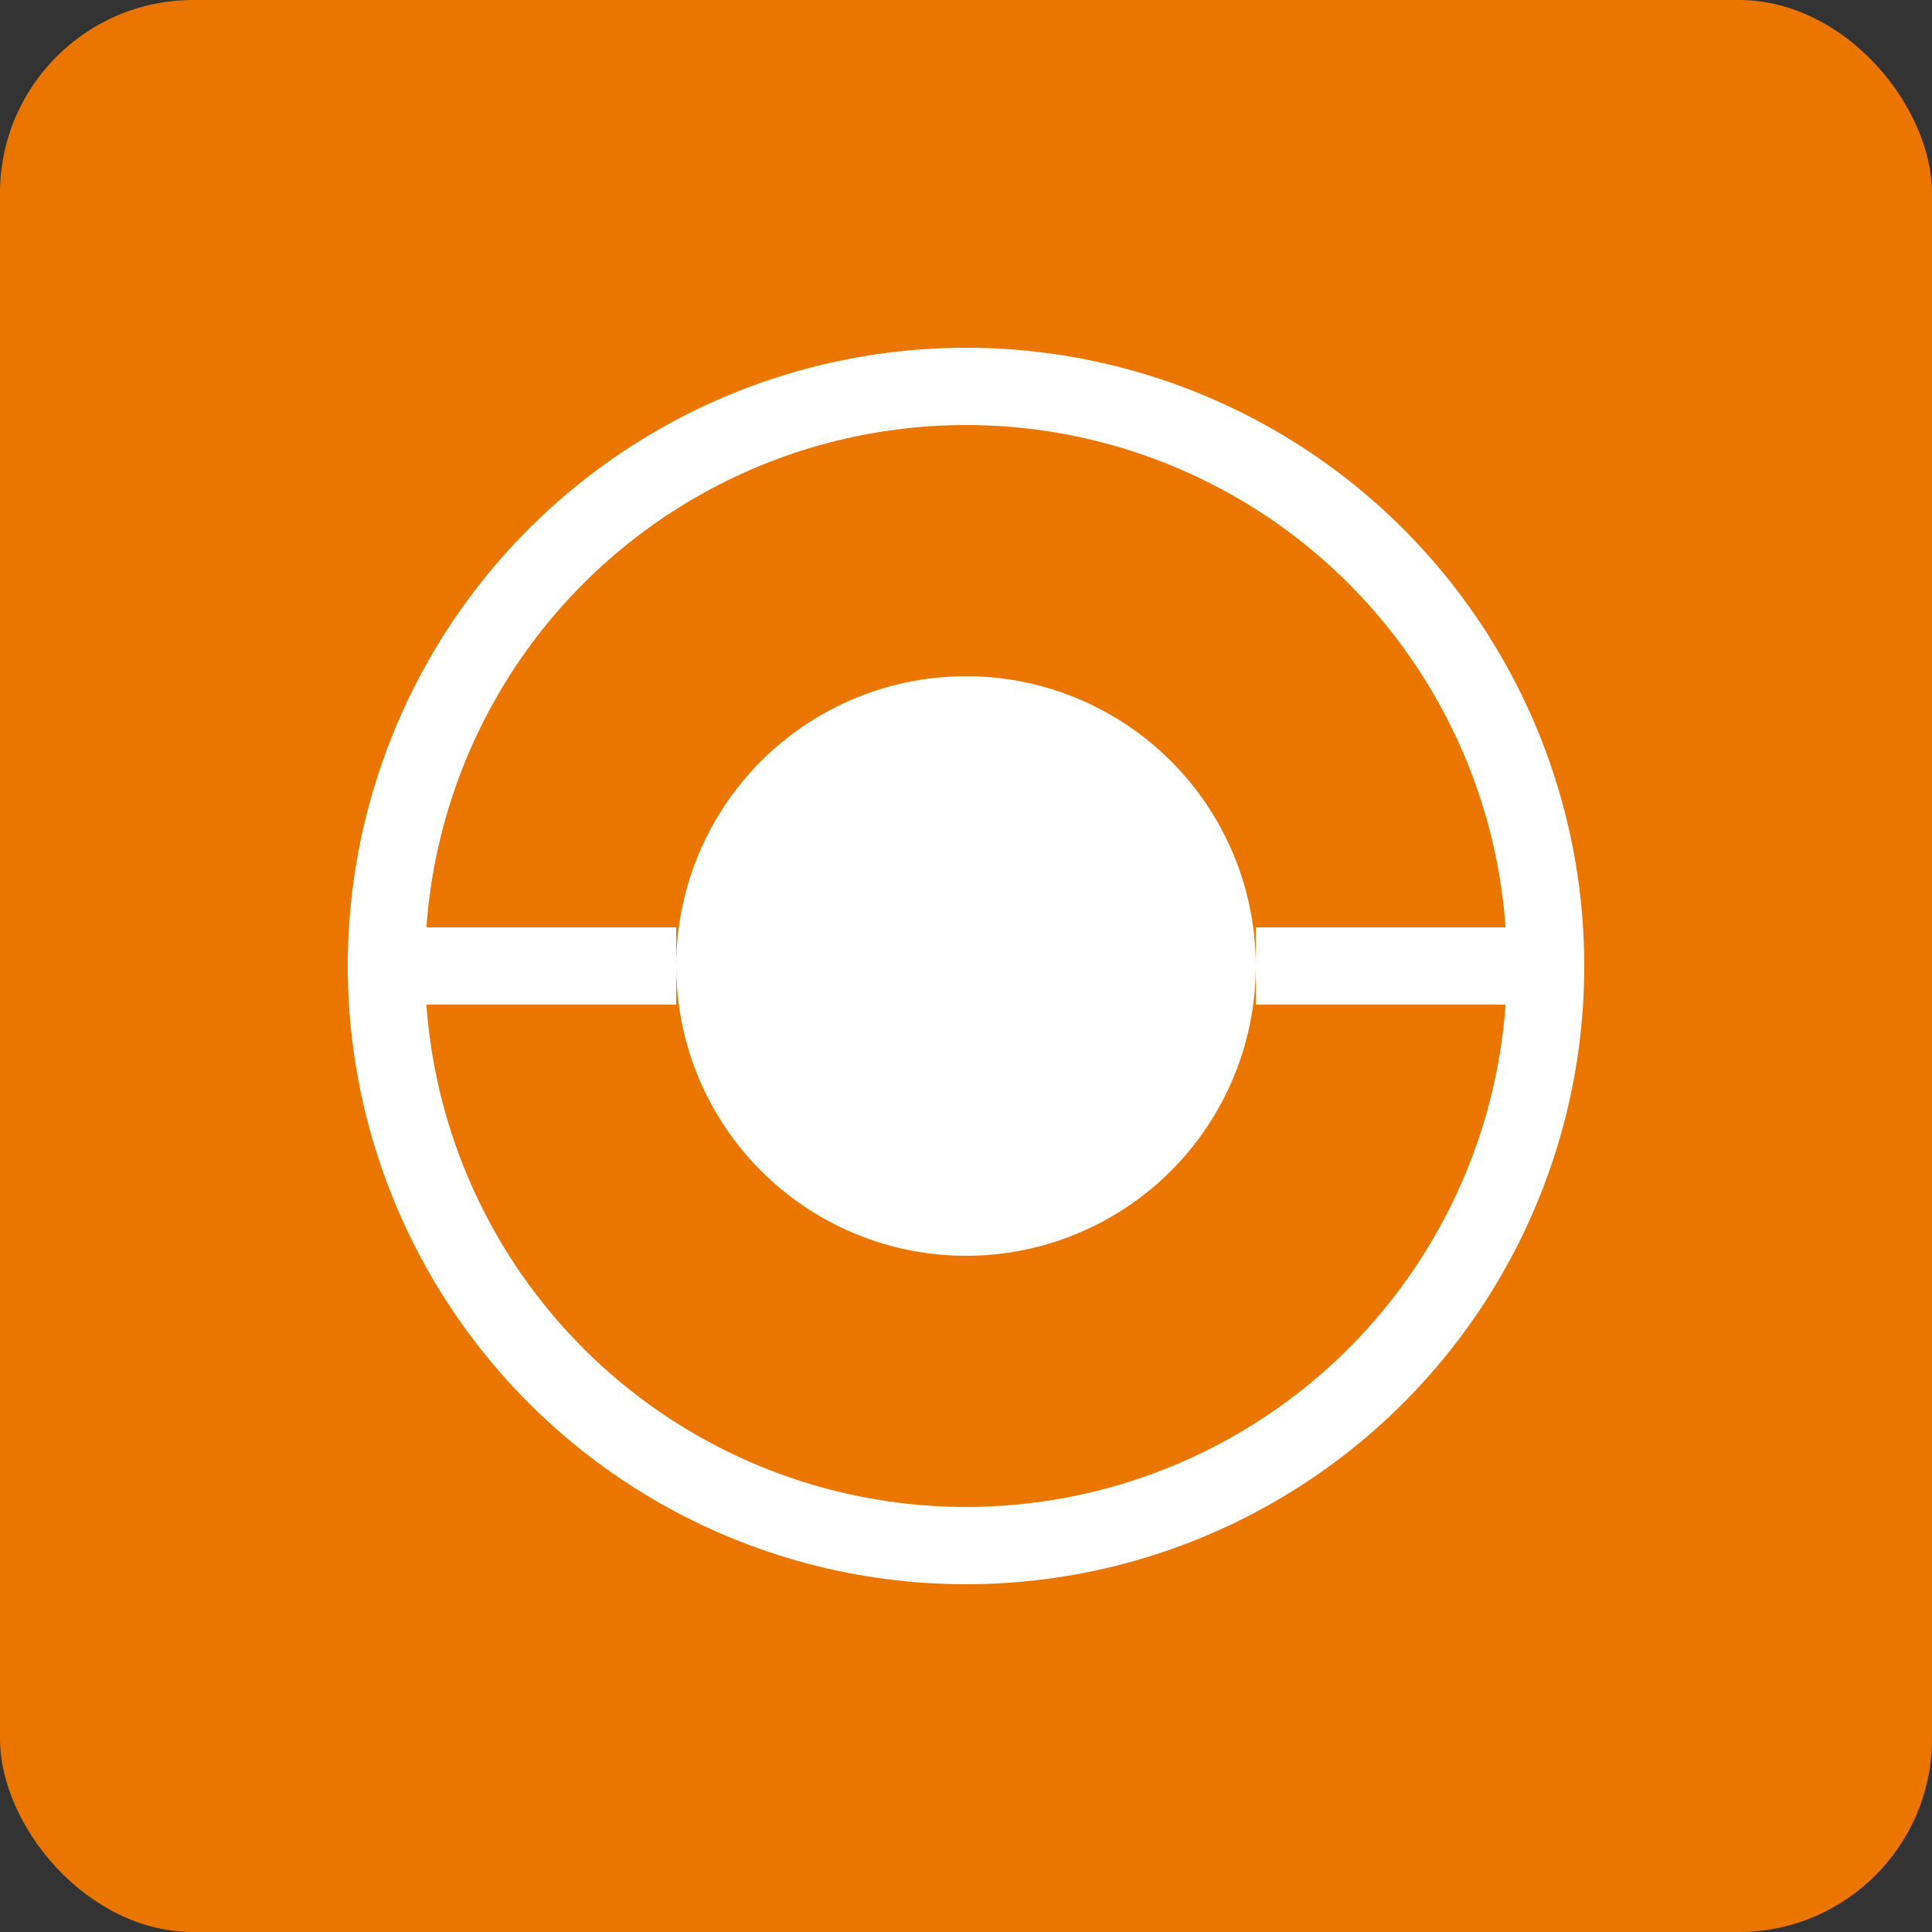
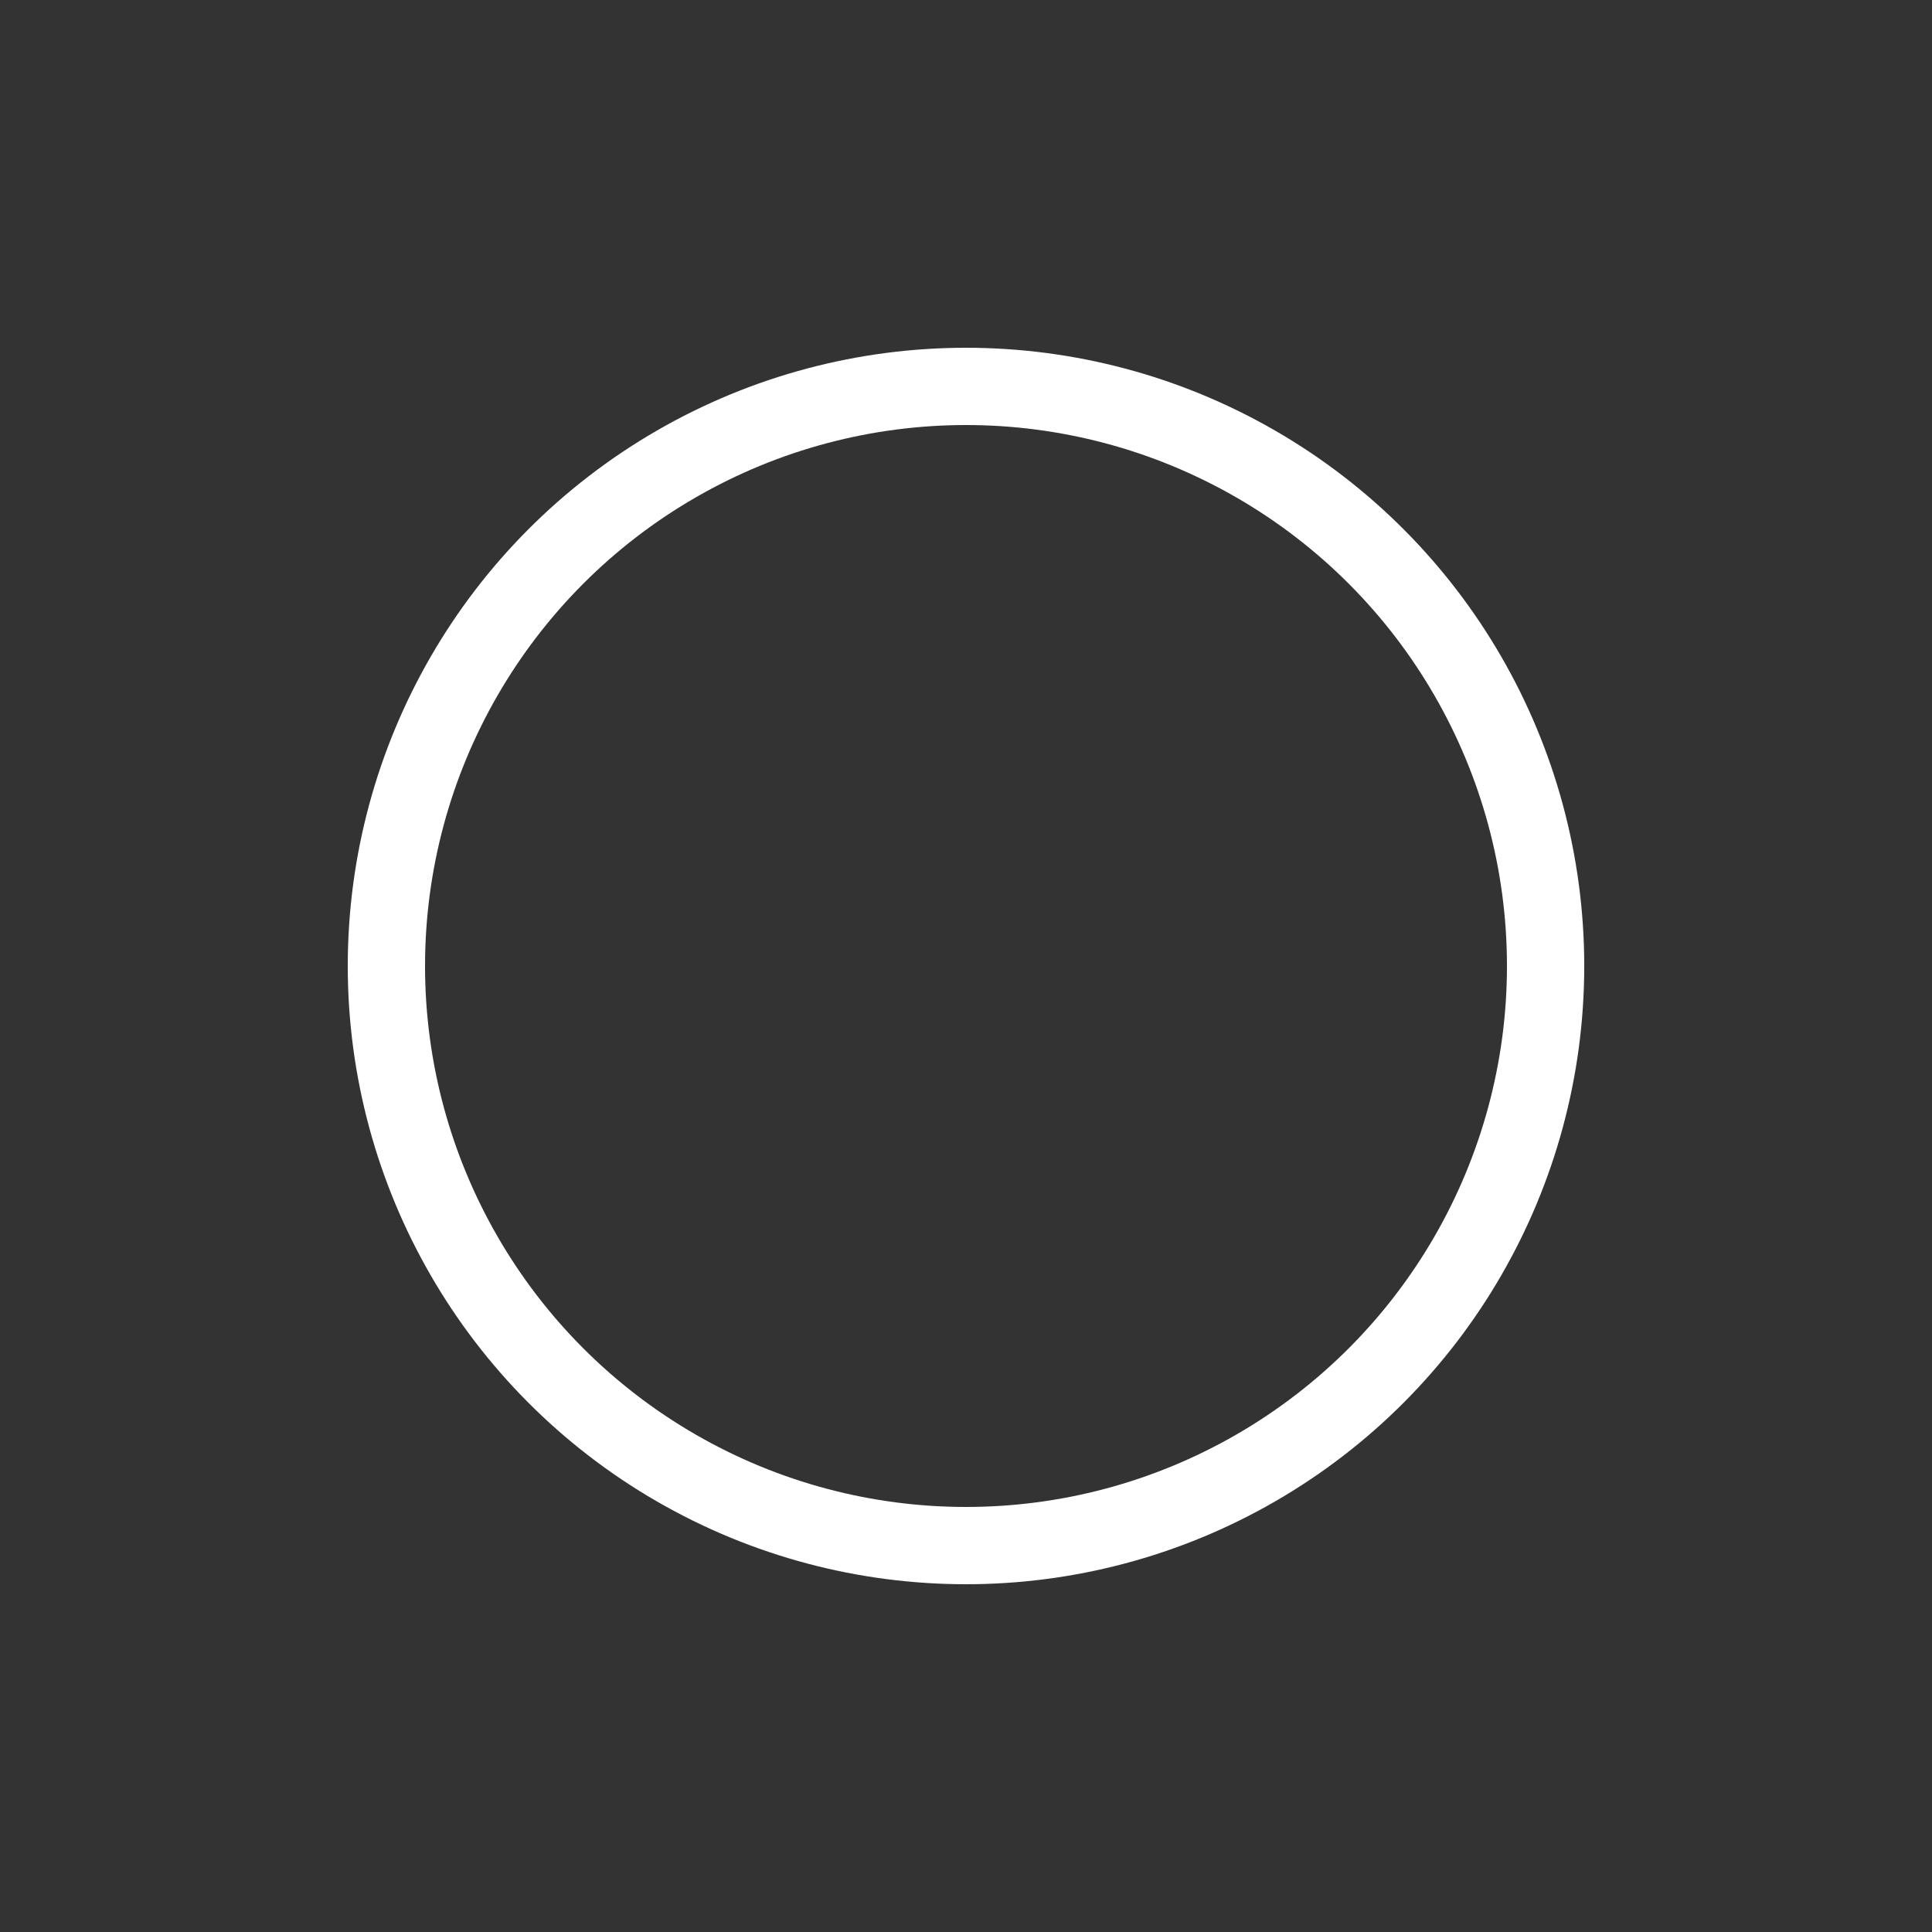
<svg xmlns="http://www.w3.org/2000/svg" width="100" height="100" viewBox="0 0 100 100" fill="none">
  <rect x="0" y="0" width="100" height="100" fill="#333333" stroke="none" />
-   <rect width="100" height="100" rx="10" fill="#EA7600" />
  <circle cx="50" cy="50" r="30" stroke="white" stroke-width="4" fill="none" />
-   <circle cx="50" cy="50" r="15" fill="white" />
-   <path d="M20 50L35 50M65 50L80 50" stroke="white" stroke-width="4" />
</svg>